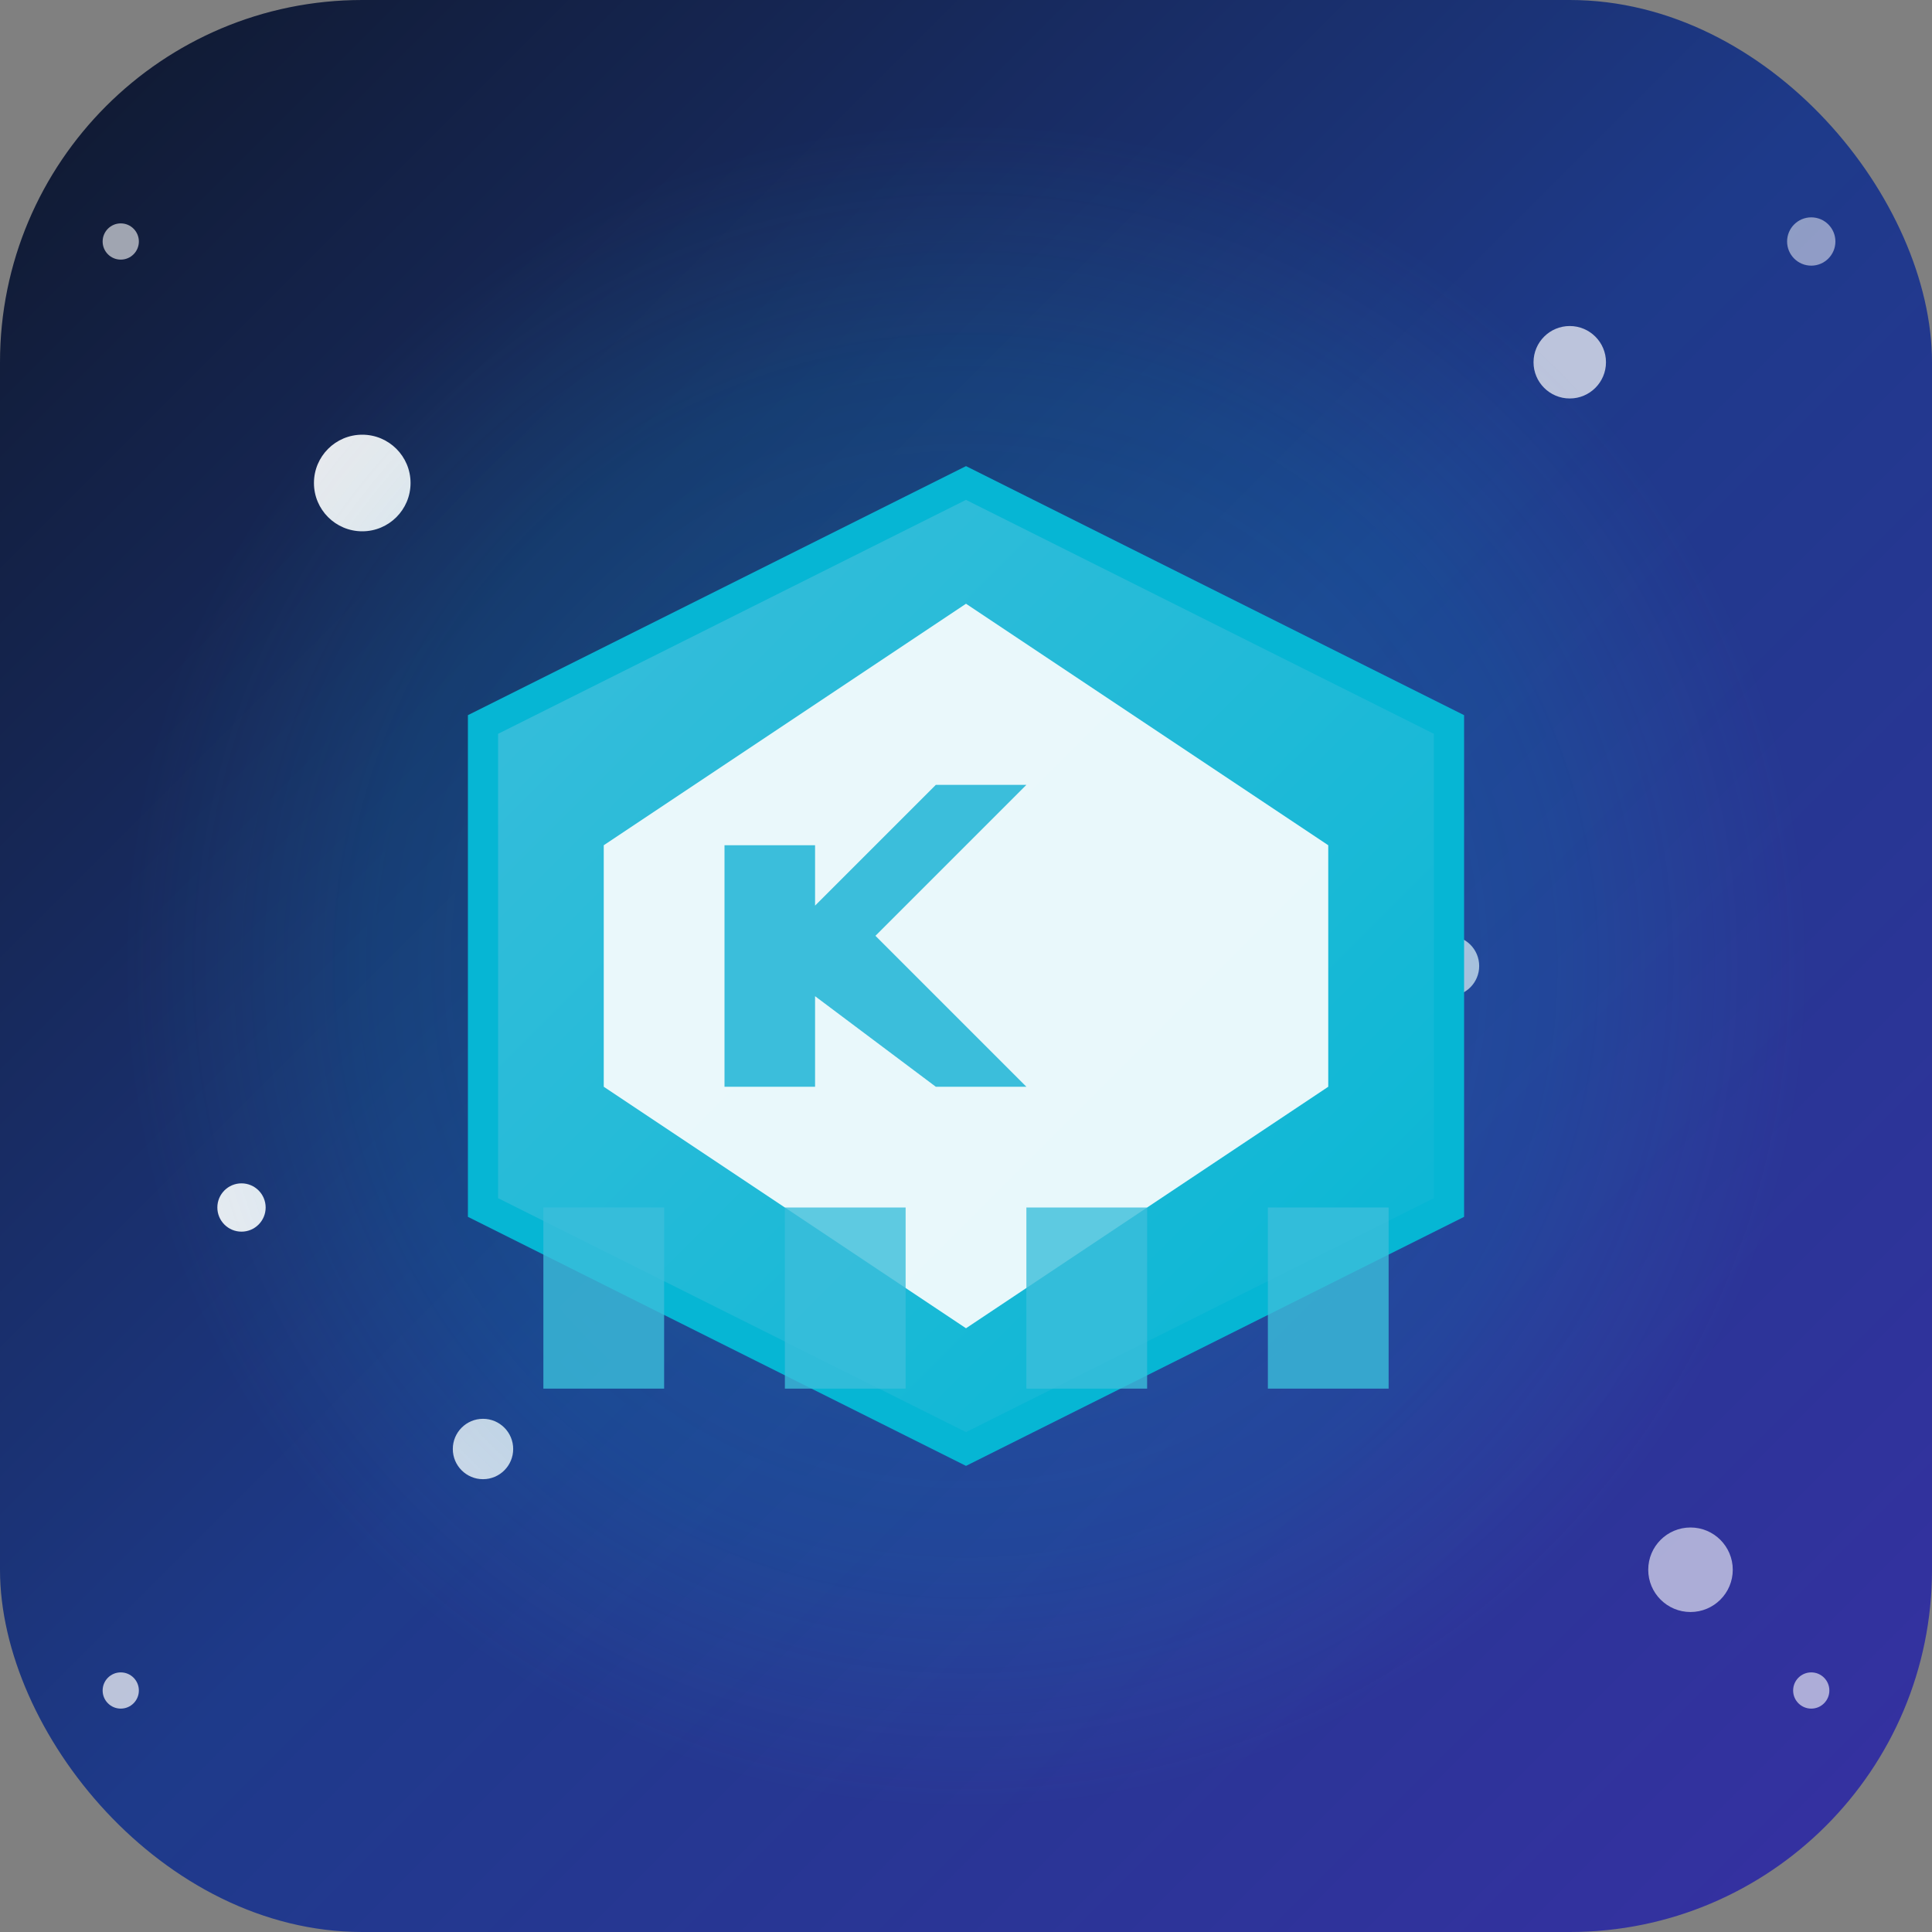
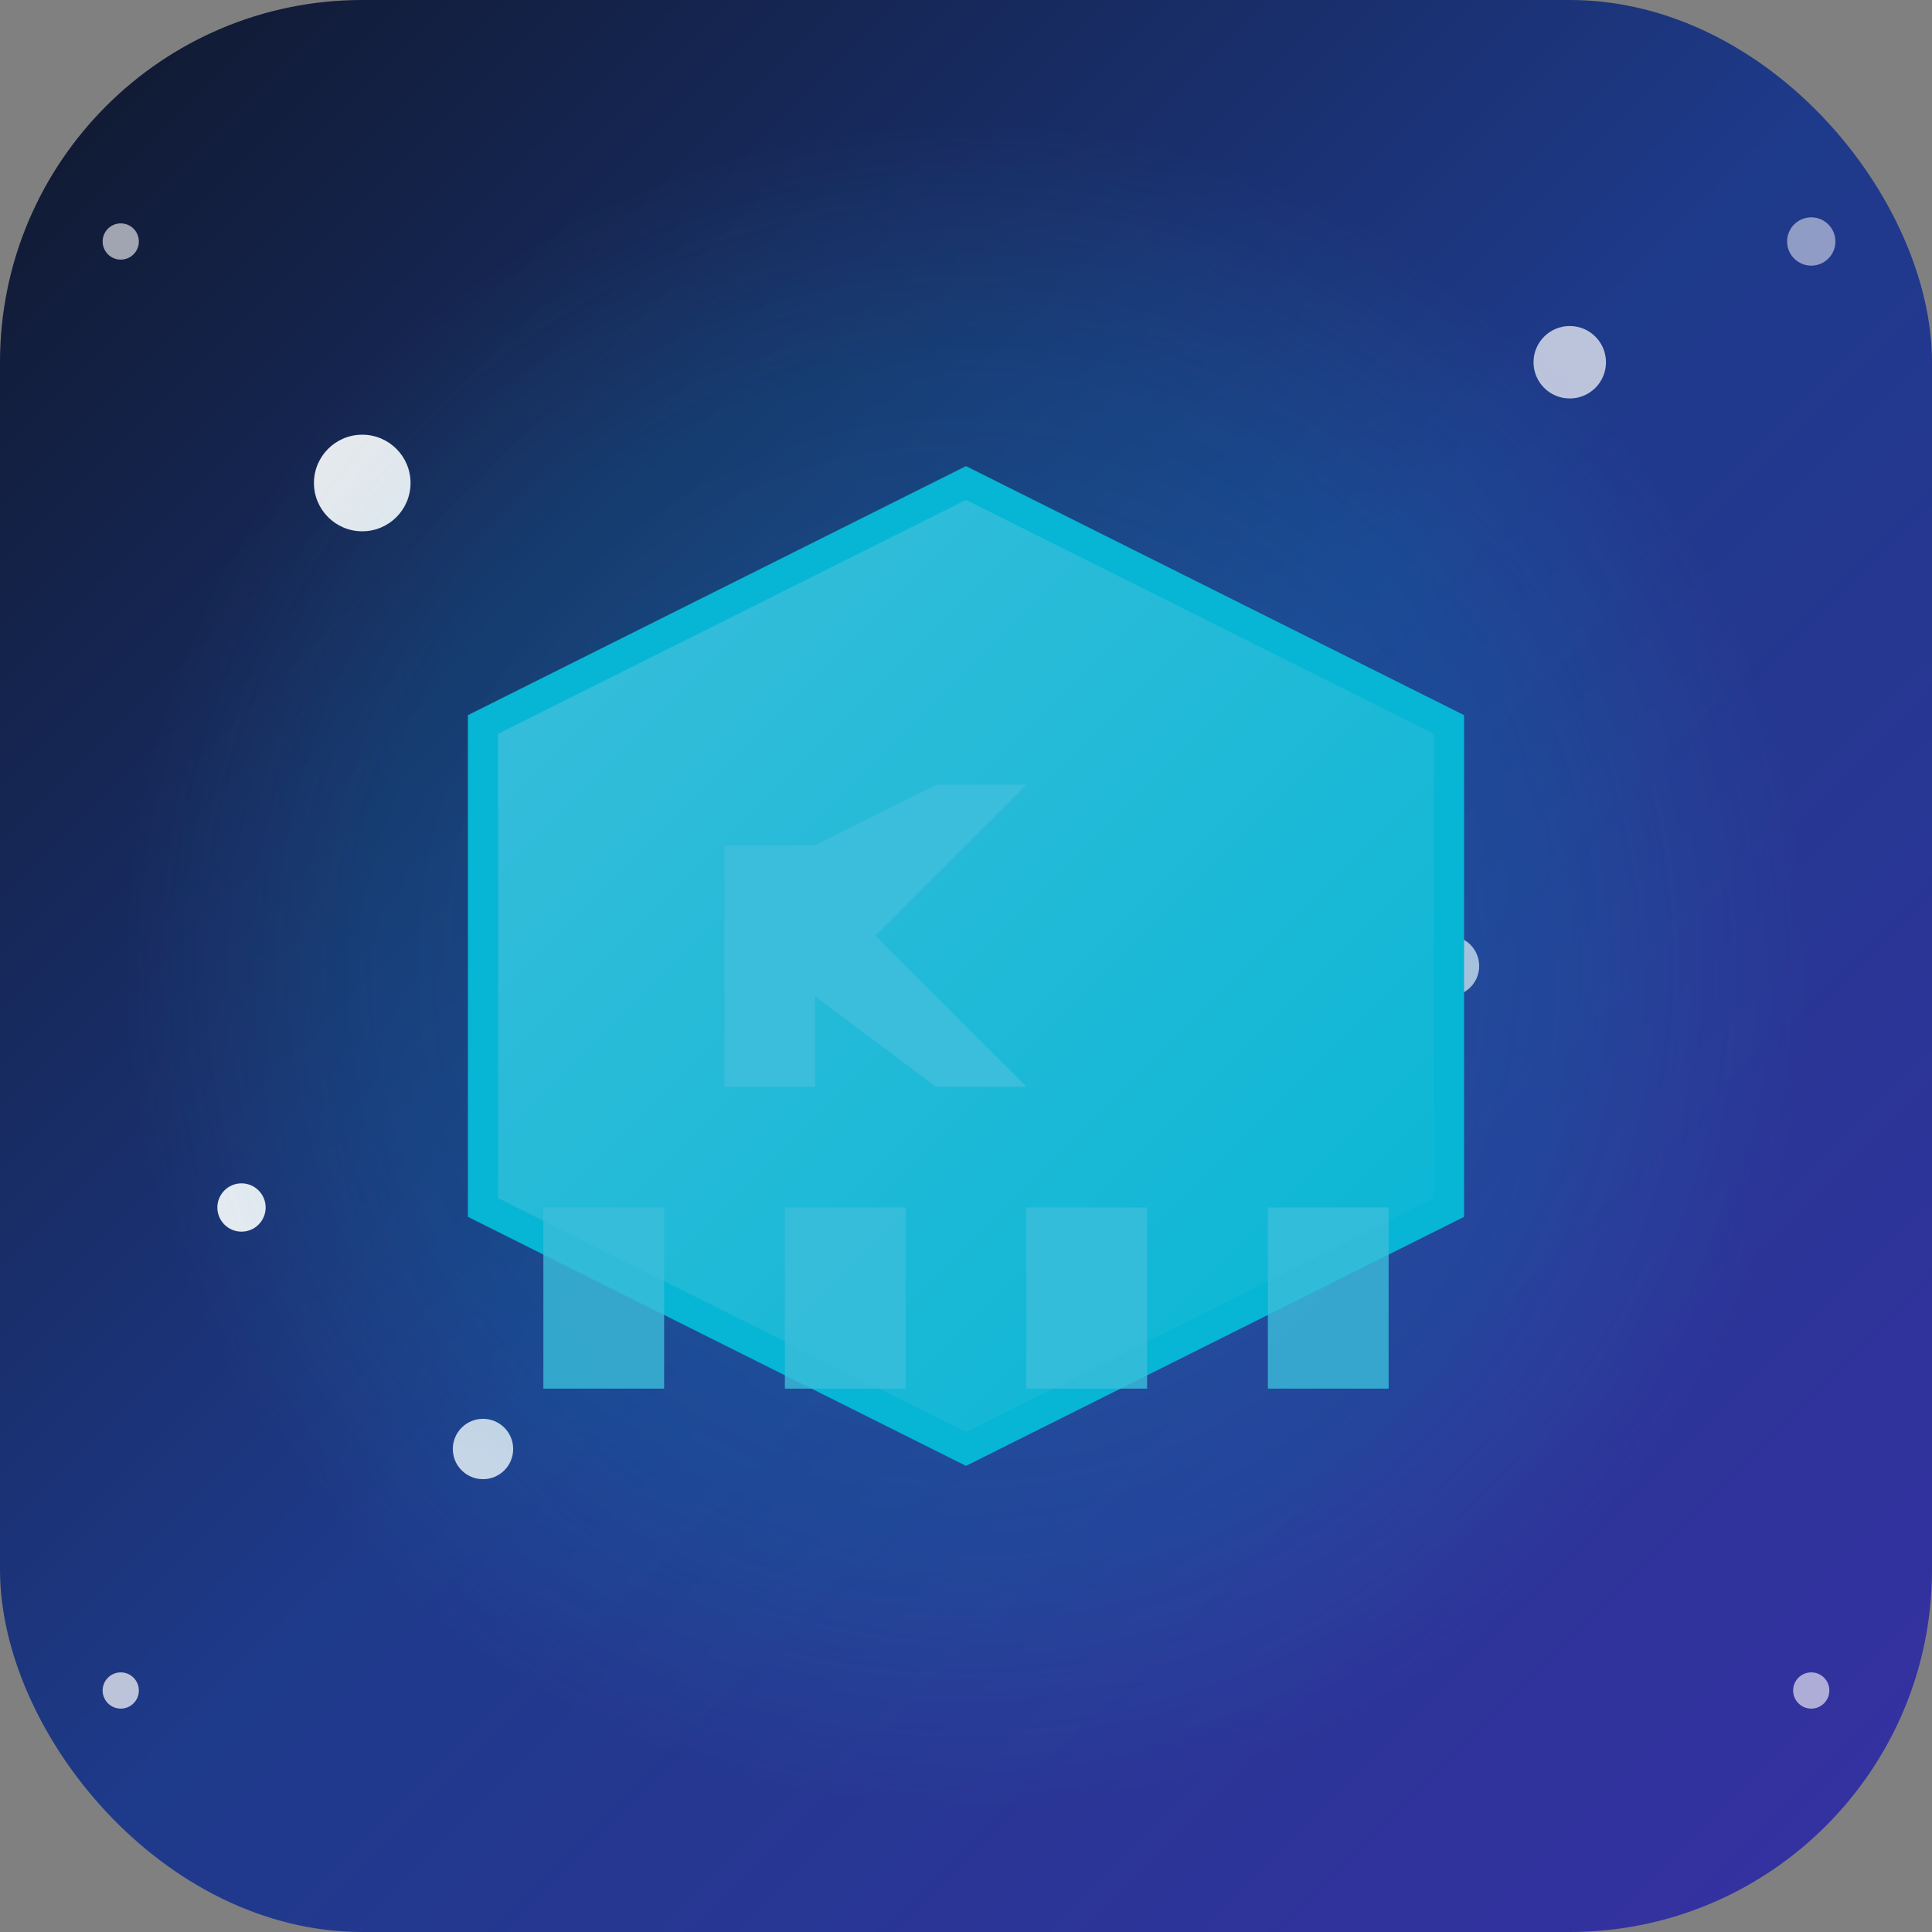
<svg xmlns="http://www.w3.org/2000/svg" width="32" height="32" viewBox="0 0 32 32" fill="none">
  <rect x="0" y="0" width="32" height="32" fill="#808080" stroke="none" />
  <defs>
    <linearGradient id="spaceGradient" x1="0%" y1="0%" x2="100%" y2="100%">
      <stop offset="0%" style="stop-color:#0f172a;stop-opacity:1" />
      <stop offset="50%" style="stop-color:#1e3a8a;stop-opacity:1" />
      <stop offset="100%" style="stop-color:#3730a3;stop-opacity:1" />
    </linearGradient>
    <linearGradient id="shipGradient" x1="0%" y1="0%" x2="100%" y2="100%">
      <stop offset="0%" style="stop-color:#3BBEDB;stop-opacity:1" />
      <stop offset="100%" style="stop-color:#06B6D4;stop-opacity:1" />
    </linearGradient>
    <radialGradient id="glowGradient" cx="50%" cy="50%" r="50%">
      <stop offset="0%" style="stop-color:#3BBEDB;stop-opacity:0.8" />
      <stop offset="70%" style="stop-color:#06B6D4;stop-opacity:0.4" />
      <stop offset="100%" style="stop-color:#3BBEDB;stop-opacity:0" />
    </radialGradient>
  </defs>
  <rect width="32" height="32" fill="url(#spaceGradient)" rx="6" />
  <circle cx="6" cy="8" r="0.8" fill="white" opacity="0.9" />
  <circle cx="26" cy="6" r="0.6" fill="white" opacity="0.7" />
  <circle cx="8" cy="24" r="0.5" fill="white" opacity="0.8" />
-   <circle cx="28" cy="26" r="0.7" fill="white" opacity="0.6" />
  <circle cx="4" cy="20" r="0.4" fill="white" opacity="0.9" />
  <circle cx="24" cy="16" r="0.5" fill="white" opacity="0.7" />
  <circle cx="16" cy="16" r="14" fill="url(#glowGradient)" opacity="0.3" />
  <path d="M8 12 L16 8 L24 12 L24 20 L16 24 L8 20 Z" fill="url(#shipGradient)" stroke="#06B6D4" stroke-width="0.5" />
-   <path d="M10 14 L16 10 L22 14 L22 18 L16 22 L10 18 Z" fill="white" opacity="0.9" />
  <rect x="9" y="20" width="2" height="3" fill="#3BBEDB" opacity="0.8" />
  <rect x="13" y="20" width="2" height="3" fill="#3BBEDB" opacity="0.8" />
  <rect x="17" y="20" width="2" height="3" fill="#3BBEDB" opacity="0.8" />
  <rect x="21" y="20" width="2" height="3" fill="#3BBEDB" opacity="0.8" />
-   <path d="M12 14 L12 18 L13.5 18 L13.5 16.5 L15.5 18 L17 18 L14.5 15.5 L17 13 L15.5 13 L13.5 15 L13.5 14 Z" fill="#3BBEDB" />
+   <path d="M12 14 L12 18 L13.5 18 L13.5 16.5 L15.5 18 L17 18 L14.5 15.5 L17 13 L15.5 13 L13.5 14 Z" fill="#3BBEDB" />
  <circle cx="2" cy="4" r="0.3" fill="white" opacity="0.6" />
  <circle cx="30" cy="4" r="0.4" fill="white" opacity="0.5" />
  <circle cx="2" cy="28" r="0.3" fill="white" opacity="0.7" />
  <circle cx="30" cy="28" r="0.3" fill="white" opacity="0.6" />
</svg>